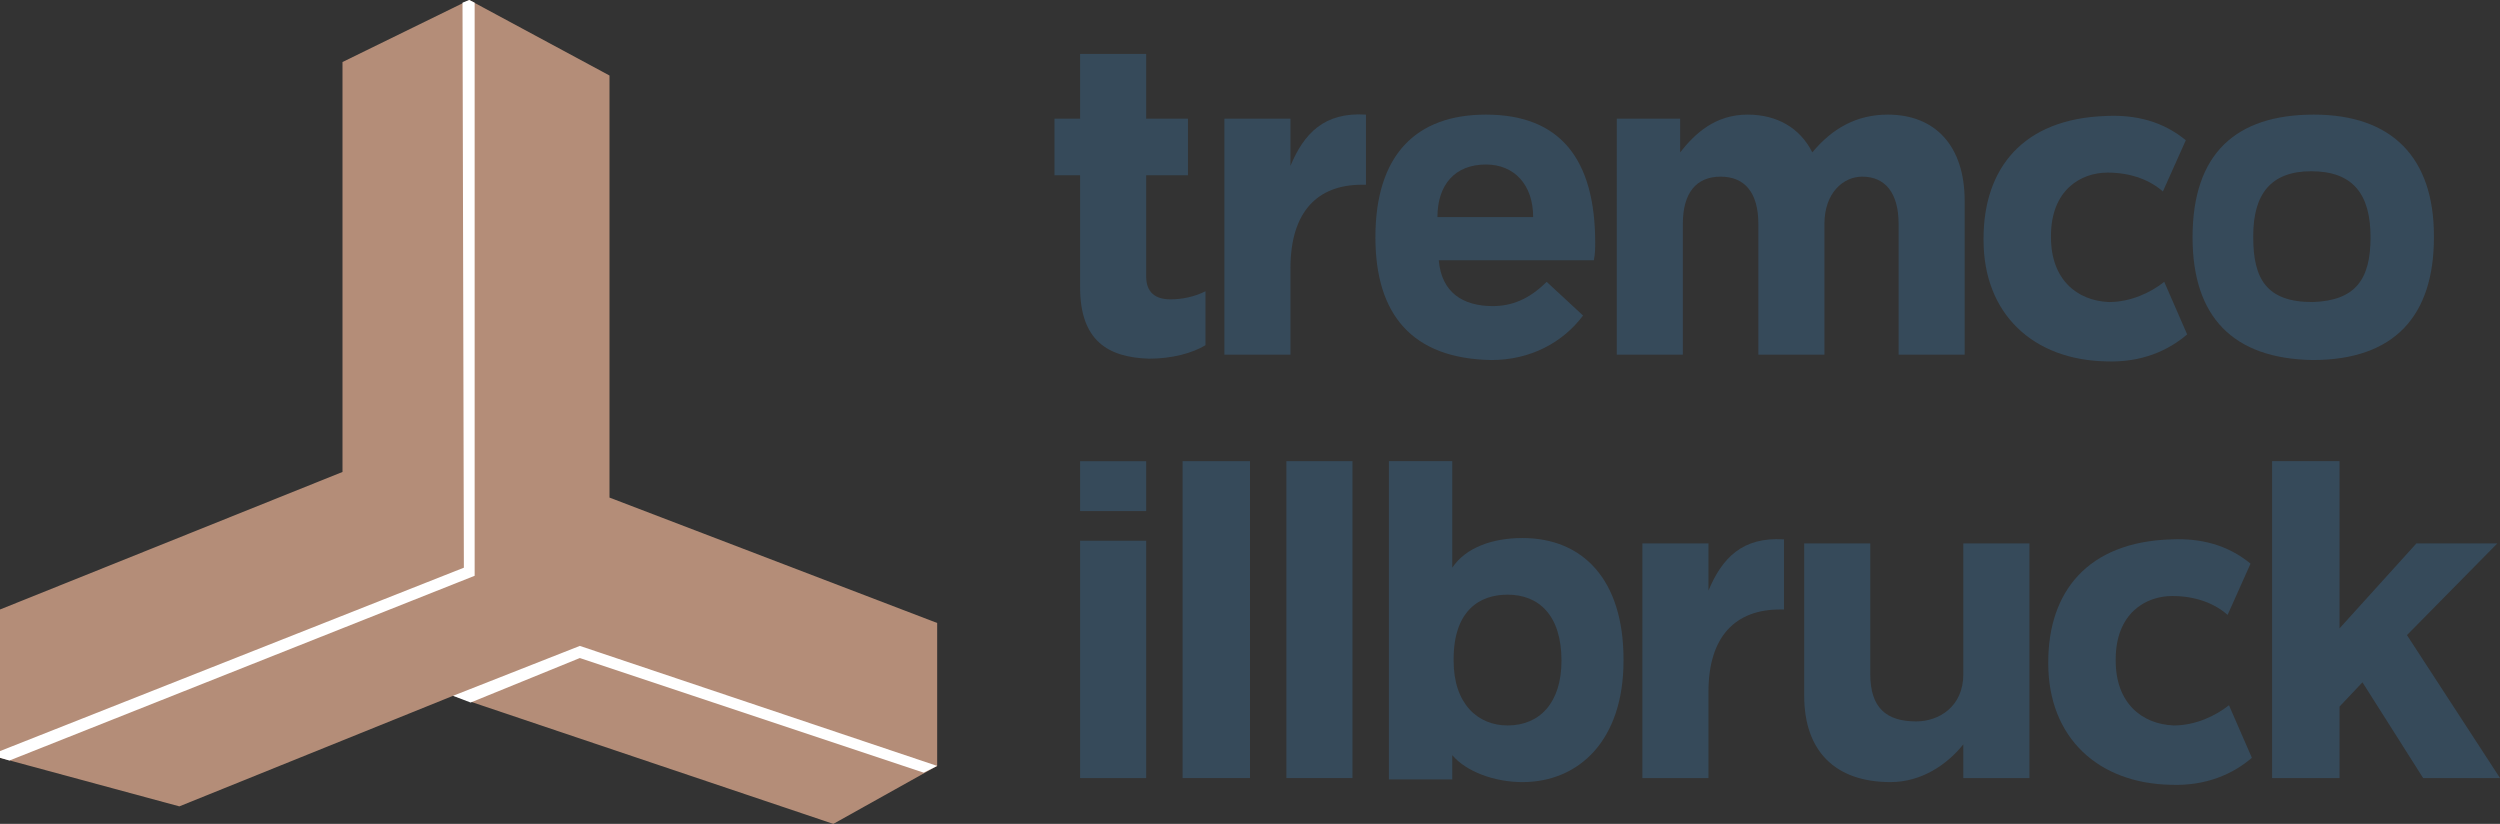
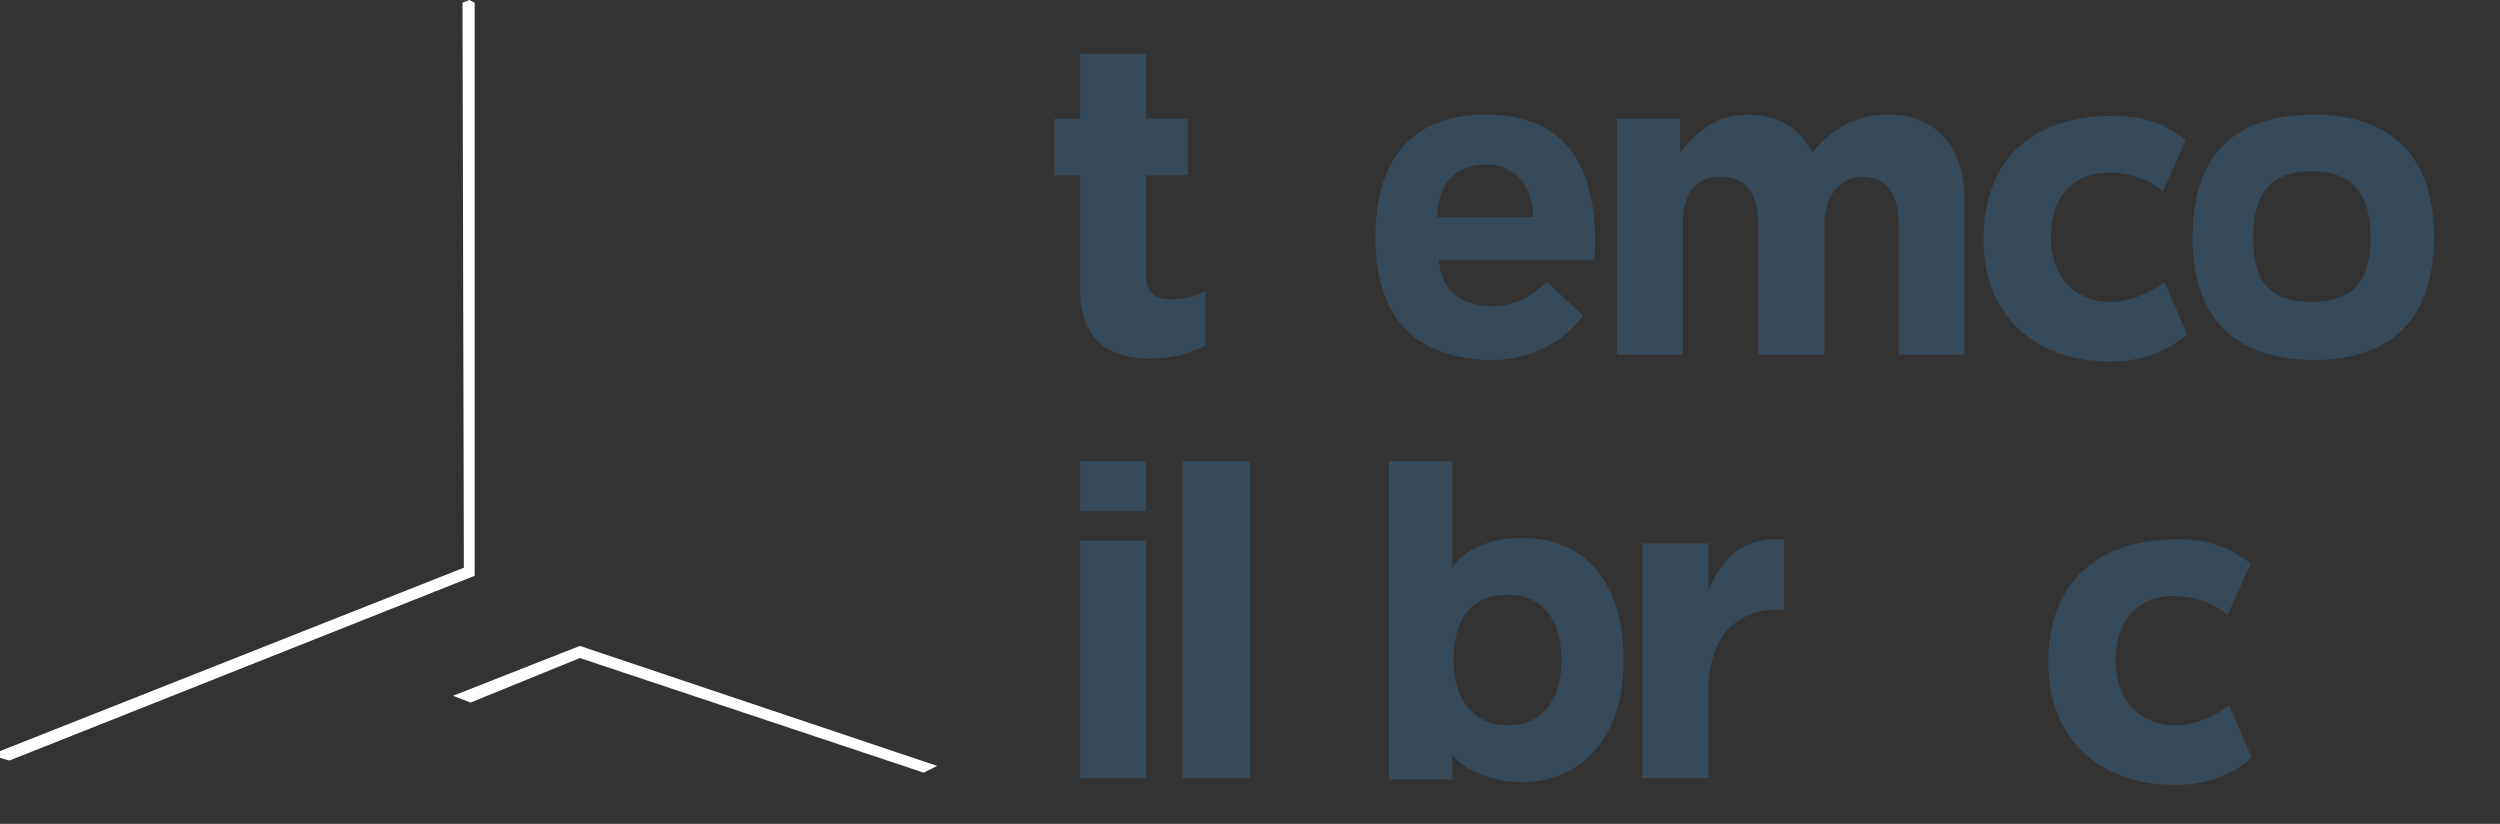
<svg xmlns="http://www.w3.org/2000/svg" version="1.1" id="Ebene_1" x="0px" y="0px" width="185.4px" height="61.1px" viewBox="23 19.1 185.4 61.1" enable-background="new 23 19.1 185.4 61.1" xml:space="preserve">
  <rect x="23" y="19.1" width="185.4" height="61.1" fill="#333333" stroke="none" />
  <g>
    <g>
      <g>
-         <polygon fill="#364A5A" points="191.5,53.3 196.5,53.3 196.5,65.7 202.2,59.4 208.2,59.4 201.5,66.2 208.4,76.8 202.7,76.8      198.2,69.7 196.5,71.5 196.5,76.8 191.5,76.8    " />
        <path fill="#364A5A" d="M188.3,71.4c-1,0.8-2.5,1.5-4.1,1.5c-2.4-0.1-4.3-1.7-4.3-4.8V68c0-3.4,2.2-4.7,4.2-4.7     c1.8,0,3.2,0.6,4.1,1.4l1.7-3.8c-1.7-1.4-3.7-1.9-5.9-1.8c-6.2,0.2-9.1,3.9-9.1,9.1v0.1c0,5.5,3.7,8.9,9.1,9c2.6,0.1,4.6-0.8,6-2     L188.3,71.4z" />
-         <path fill="#364A5A" d="M156.8,70.7V59.4h4.9v9.7c0,2.5,1.2,3.5,3.4,3.5c1.7,0,3.5-1.1,3.5-3.5v-9.7h4.9v17.4h-4.9v-2.5     c-1.2,1.5-3.1,2.8-5.4,2.8C159.1,77.1,156.8,74.8,156.8,70.7z" />
        <path fill="#364A5A" d="M144.8,59.4h4.9v3.5c1-2.4,2.5-4,5.6-3.8v5.2H155c-3.3,0-5.3,2-5.3,6.1v6.4h-4.9V59.4z" />
        <path fill="#364A5A" d="M138.8,68.1L138.8,68.1c0-3.4-1.7-4.9-4-4.9c-2.1,0-4,1.2-4,4.8v0.1c0,3.2,1.8,4.8,4,4.8     C137.2,72.9,138.8,71.2,138.8,68.1z M130.7,75.1v1.8H126V53.3h4.7v7.9c1-1.5,3-2.2,5.2-2.2c4.5,0,7.5,3.1,7.5,9v0.1     c0,5.9-3.3,9-7.5,9C133.8,77.1,131.7,76.3,130.7,75.1z" />
-         <polygon fill="#364A5A" points="118.4,53.3 120.9,53.3 123.3,53.3 123.3,76.8 118.4,76.8    " />
        <polygon fill="#364A5A" points="110.7,53.3 113.5,53.3 115.7,53.3 115.7,76.8 110.7,76.8    " />
        <path fill="#364A5A" d="M103.1,59.2h4.9v17.6h-4.9V59.2z M103.1,57h4.9v-3.7h-2.2h-2.7C103.1,53.3,103.1,57,103.1,57z" />
      </g>
      <g>
        <path fill="#364A5A" d="M198.8,36.7L198.8,36.7c0-3.2-1.3-4.9-4.4-4.9c-3,0-4.3,1.7-4.3,4.8v0.1c0,3.1,1,4.8,4.4,4.8     C197.7,41.4,198.8,39.8,198.8,36.7z M185.6,36.7L185.6,36.7c0-6.2,3.2-9.1,9-9.1s8.9,3.2,8.9,9v0.1c0,5.8-2.9,9.1-9,9.1     C188.6,45.7,185.6,42.6,185.6,36.7z" />
        <path fill="#364A5A" d="M183.5,40c-1,0.8-2.5,1.5-4.1,1.5c-2.4-0.1-4.3-1.7-4.3-4.8v-0.1c0-3.4,2.2-4.7,4.2-4.7     c1.8,0,3.2,0.6,4.1,1.4l1.7-3.8c-1.7-1.4-3.7-1.9-5.9-1.8c-6.2,0.2-9.1,3.9-9.1,9.1v0.1c0,5.5,3.7,8.9,9.1,9c2.6,0.1,4.6-0.8,6-2     L183.5,40z" />
        <path fill="#364A5A" d="M142.7,27.9h4.9v2.5c1.1-1.4,2.6-2.8,5-2.8c2.2,0,3.9,1,4.8,2.8c1.5-1.8,3.3-2.8,5.6-2.8     c3.5,0,5.7,2.3,5.7,6.4v11.4h-4.9v-9.7c0-2.3-1-3.5-2.7-3.5c-1.4,0-2.8,1.2-2.8,3.5v9.7h-4.9v-9.7c0-2.3-1-3.5-2.8-3.5     s-2.8,1.2-2.8,3.5v9.7h-4.9V27.9H142.7z" />
        <path fill="#364A5A" d="M136.7,35.2c0-2.4-1.4-3.9-3.5-3.9c-2.3,0-3.6,1.5-3.6,3.9H136.7z M125,36.7L125,36.7     c0-6.1,3-9.1,8.2-9.1c5.5,0,8.1,3.3,8.1,9.5c0,0.4,0,0.8-0.1,1.3h-11.5c0.2,2.4,1.8,3.4,4,3.4c1.4,0,2.7-0.5,4-1.8l2.7,2.5     c-1.5,2-3.9,3.3-6.8,3.3C127.7,45.7,125,42.4,125,36.7z" />
-         <path fill="#364A5A" d="M113.8,27.9h4.9v3.5c1-2.4,2.5-4,5.6-3.8v5.2H124c-3.3,0-5.3,2-5.3,6.2v6.4h-4.9     C113.8,45.4,113.8,27.9,113.8,27.9z" />
        <path fill="#364A5A" d="M103.1,40.4v-8.3h-1.9v-4.2h1.9v-4.8h4.9v4.8h3.1v4.2H108v7.5c0,1.2,0.7,1.7,1.8,1.7     c0.9,0,1.8-0.2,2.6-0.6v4c-1,0.6-2.5,1-4.2,1C105.2,45.6,103.1,44.4,103.1,40.4z" />
      </g>
    </g>
    <g>
-       <polygon fill="#B48D78" points="68.2,56 68.2,24.7 57.8,19.1 48.4,23.7 48.4,54.1 23,64.3 23,75.3 36.3,78.9 56.6,70.7 84.8,80.2     92.5,75.9 92.5,65.3   " />
      <polygon fill="#FFFFFF" points="23.7,75.5 23,75.3 23,74.8 23,74.8 57.4,61.2 57.3,19.3 57.8,19.1 58.2,19.3 58.2,61.8   " />
      <polygon fill="#FFFFFF" points="66,67 56.6,70.7 57.9,71.2 66,67.9 91.5,76.4 92.5,75.9   " />
    </g>
  </g>
</svg>